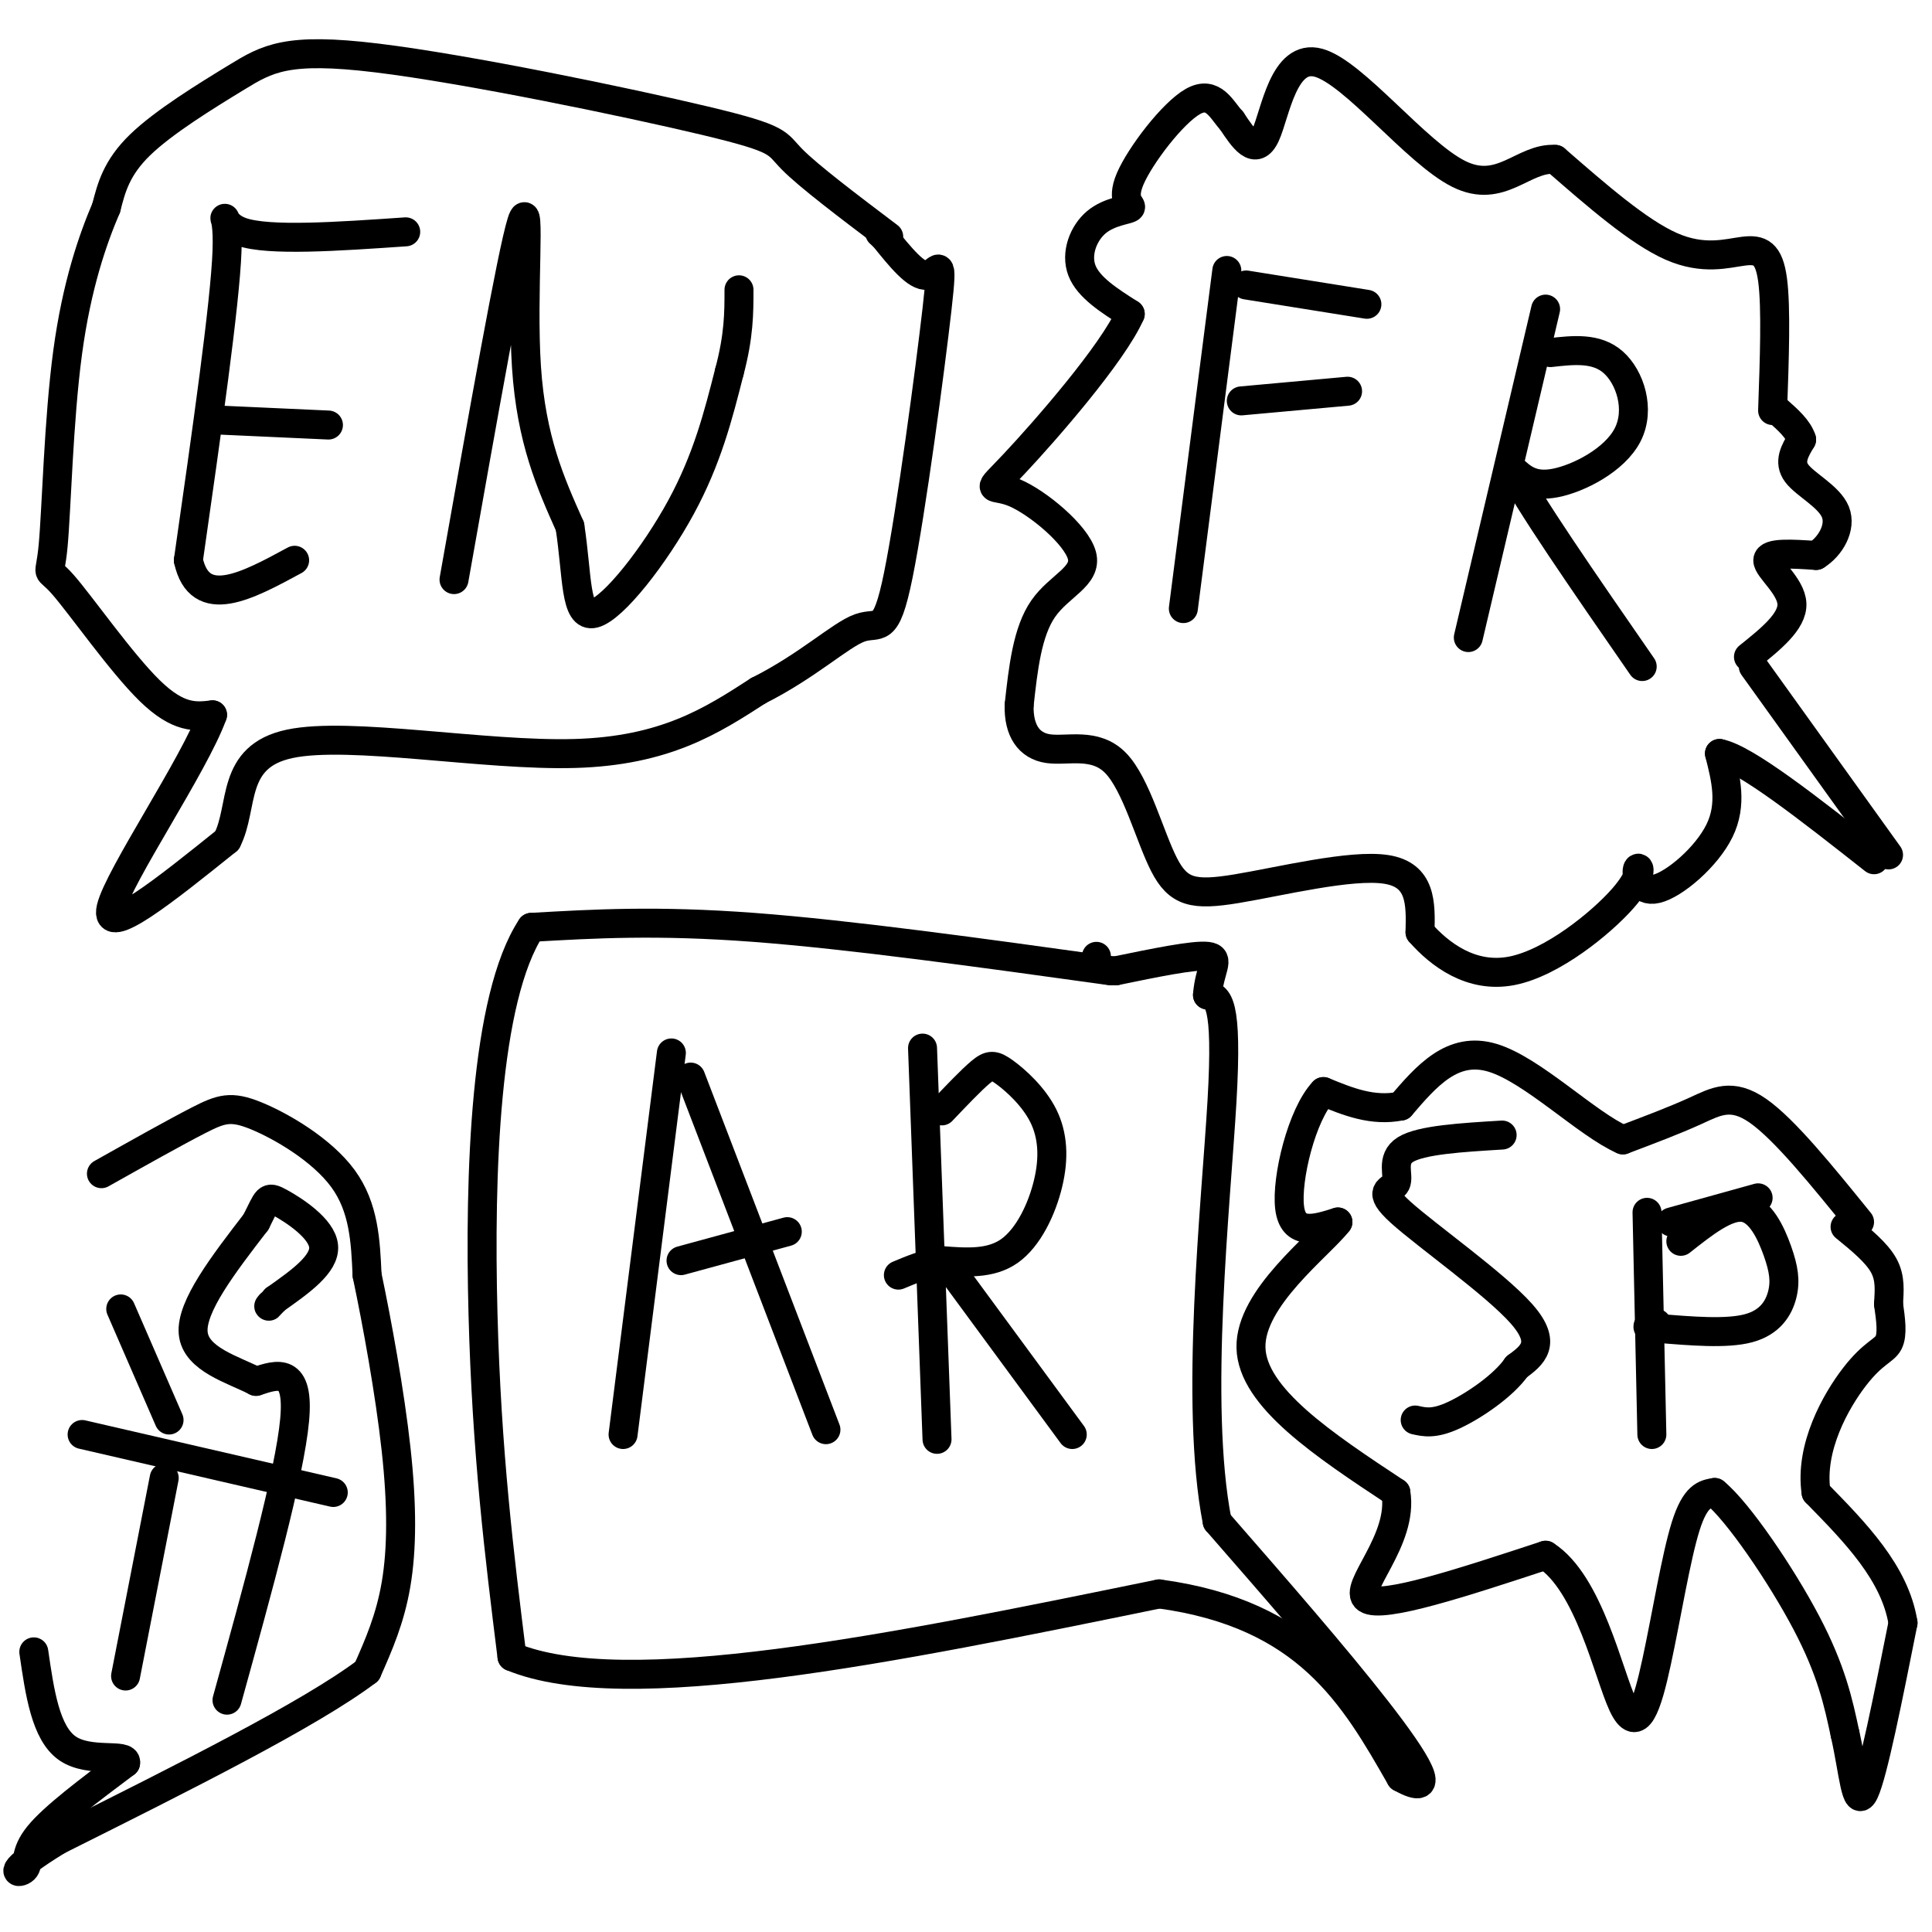
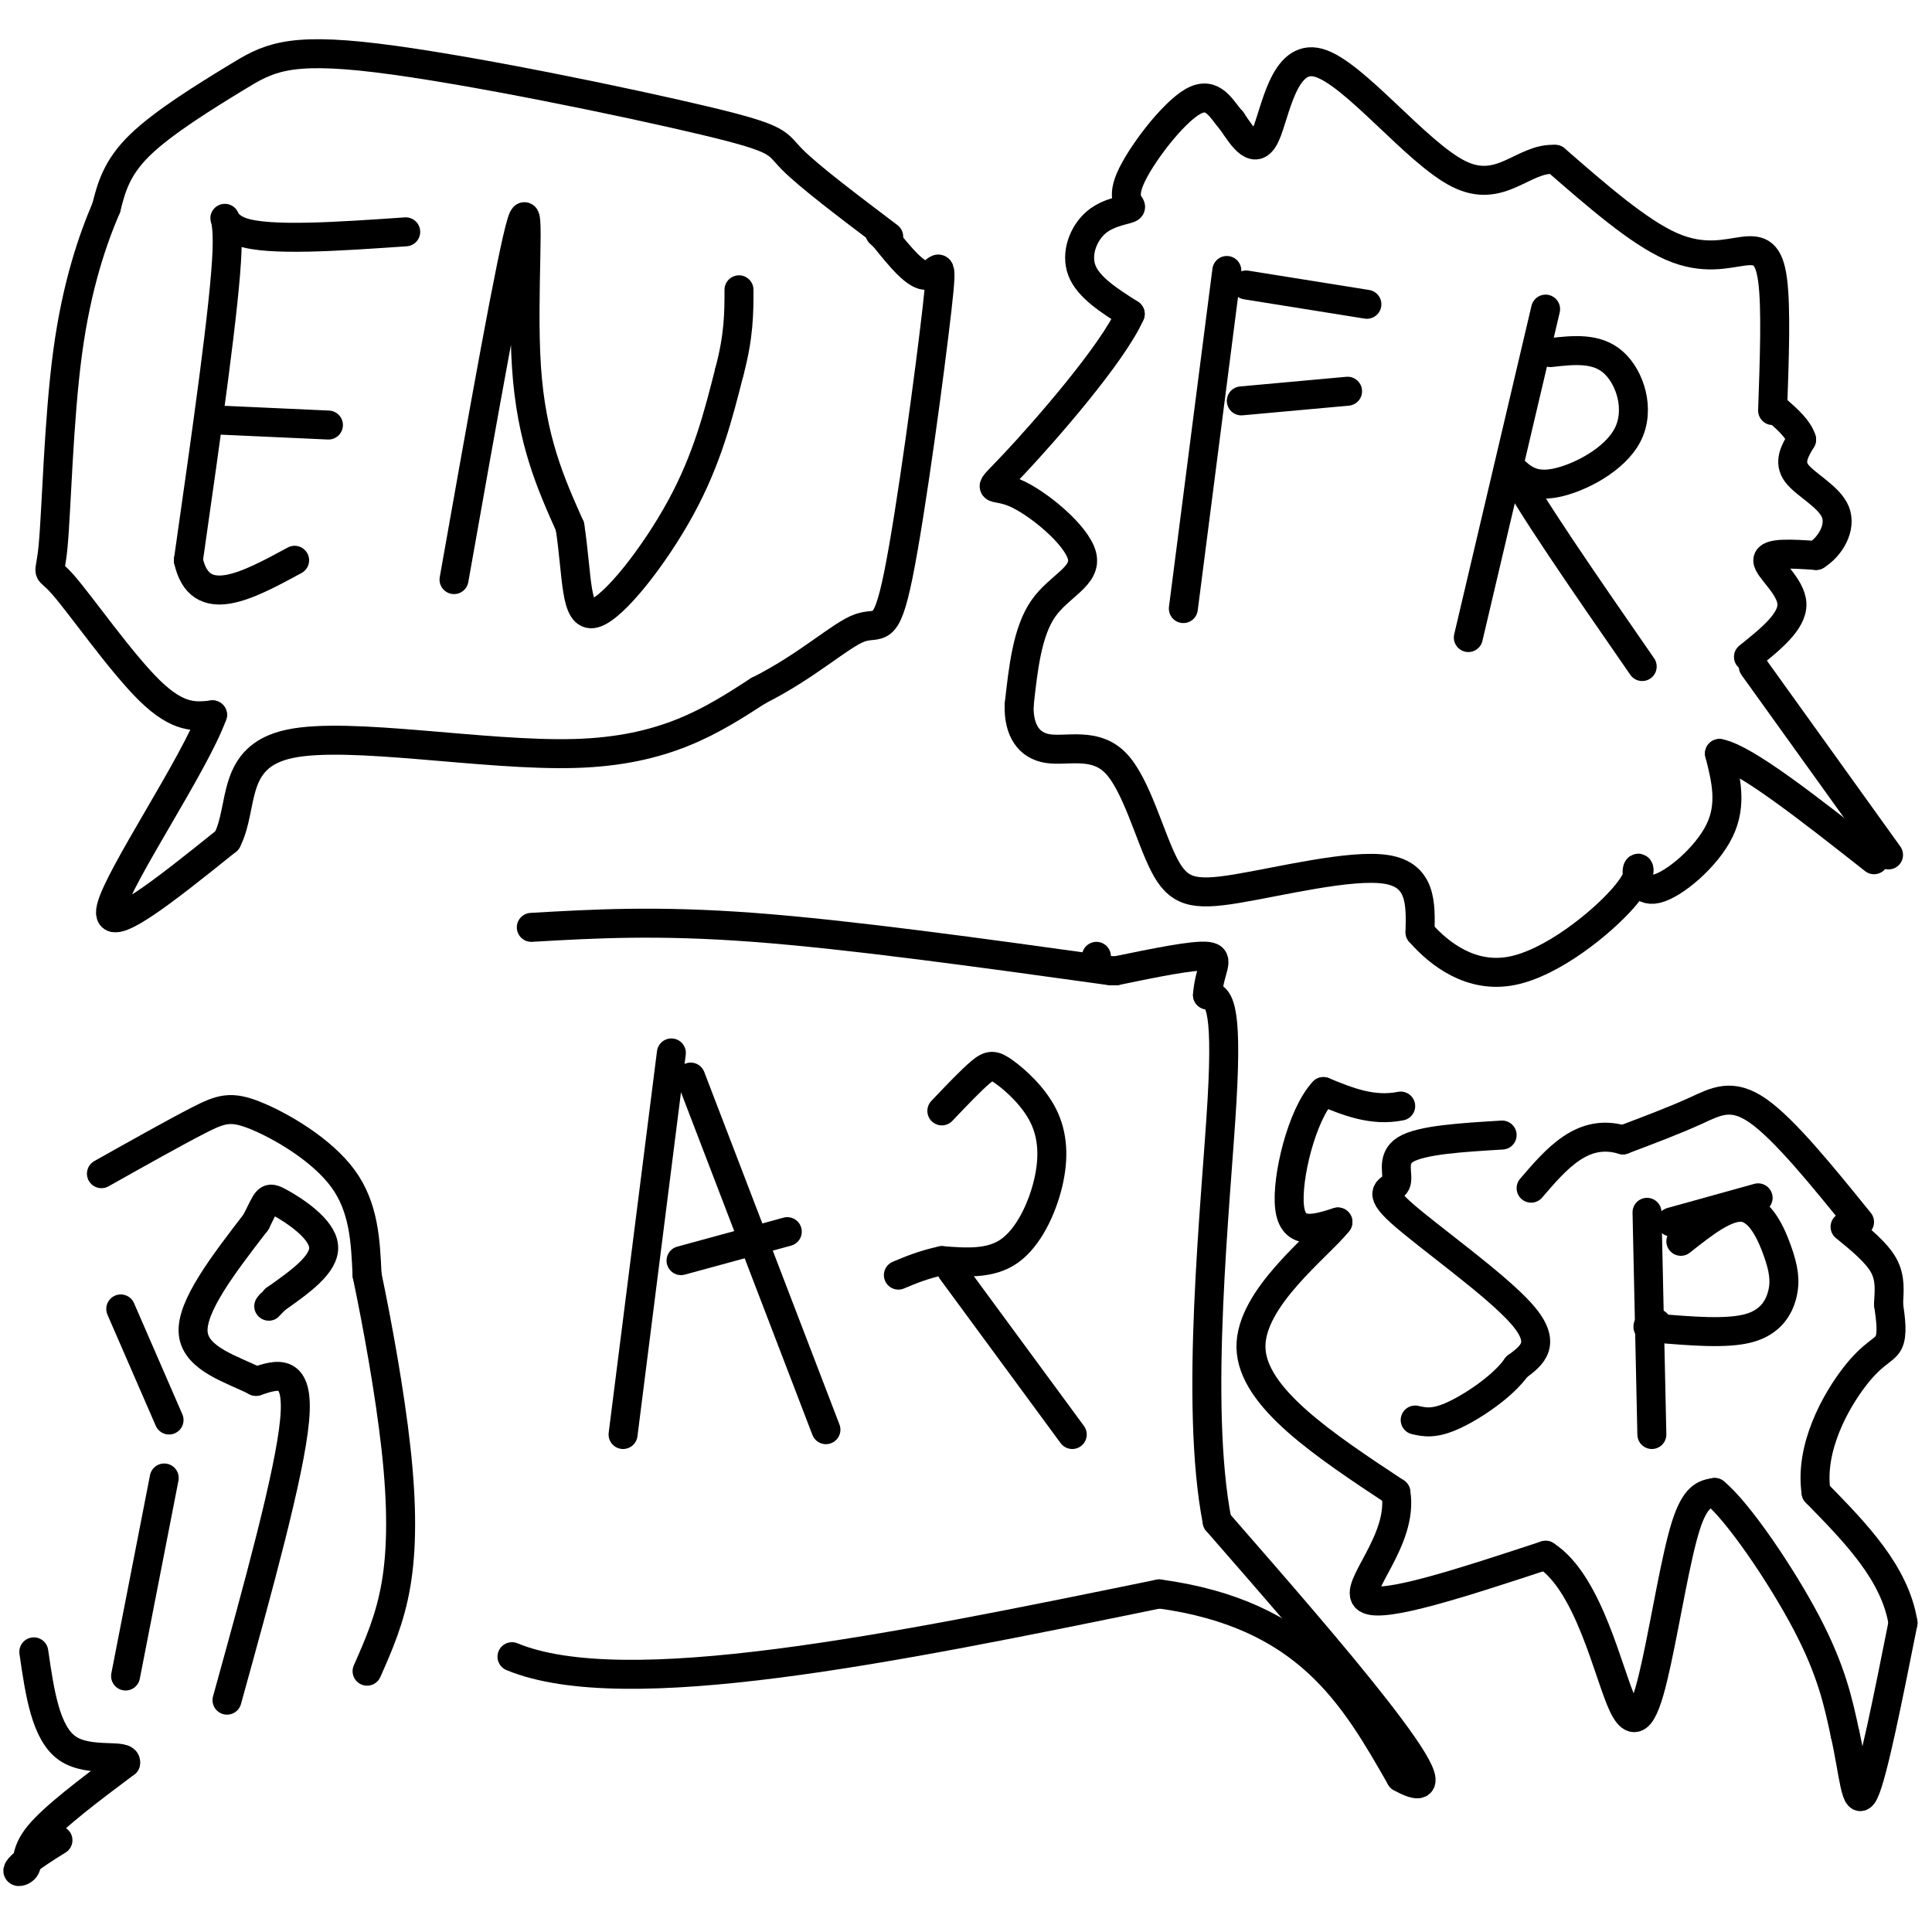
<svg xmlns="http://www.w3.org/2000/svg" viewBox="0 0 400 400" version="1.1">
  <g fill="none" stroke="#000000" stroke-width="6" stroke-linecap="round" stroke-linejoin="round">
    <path d="M84,48c-14.200,0.978 -28.400,1.956 -34,0c-5.600,-1.956 -2.600,-6.844 -3,4c-0.400,10.844 -4.200,37.422 -8,64" />
    <path d="M39,116c2.333,10.667 12.167,5.333 22,0" />
    <path d="M46,87c0.000,0.000 22.000,1.000 22,1" />
    <path d="M94,120c6.000,-33.844 12.000,-67.689 14,-74c2.000,-6.311 0.000,14.911 1,30c1.000,15.089 5.000,24.044 9,33" />
    <path d="M118,109c1.571,10.155 1.000,19.042 5,18c4.000,-1.042 12.571,-12.012 18,-22c5.429,-9.988 7.714,-18.994 10,-28" />
    <path d="M151,77c2.000,-7.500 2.000,-12.250 2,-17" />
    <path d="M184,49c-8.282,-6.259 -16.564,-12.518 -20,-16c-3.436,-3.482 -2.026,-4.187 -18,-8c-15.974,-3.813 -49.333,-10.733 -68,-13c-18.667,-2.267 -22.641,0.121 -29,4c-6.359,3.879 -15.103,9.251 -20,14c-4.897,4.749 -5.949,8.874 -7,13" />
    <path d="M22,43c-2.746,6.419 -6.112,15.966 -8,30c-1.888,14.034 -2.300,32.556 -3,40c-0.700,7.444 -1.688,3.812 2,8c3.688,4.188 12.054,16.197 18,22c5.946,5.803 9.473,5.402 13,5" />
    <path d="M44,148c-3.711,10.289 -19.489,33.511 -21,40c-1.511,6.489 11.244,-3.756 24,-14" />
    <path d="M47,174c3.595,-6.964 0.583,-17.375 13,-20c12.417,-2.625 40.262,2.536 59,2c18.738,-0.536 28.369,-6.768 38,-13" />
    <path d="M157,143c10.280,-5.158 16.981,-11.553 21,-13c4.019,-1.447 5.356,2.056 8,-11c2.644,-13.056 6.597,-42.669 8,-55c1.403,-12.331 0.258,-7.380 -2,-7c-2.258,0.380 -5.629,-3.810 -9,-8" />
    <path d="M183,49c-1.500,-1.333 -0.750,-0.667 0,0" />
    <path d="M139,218c0.000,0.000 -10.000,79.000 -10,79" />
    <path d="M143,223c0.000,0.000 28.000,73.000 28,73" />
    <path d="M141,261c0.000,0.000 22.000,-6.000 22,-6" />
-     <path d="M191,217c0.000,0.000 3.000,81.000 3,81" />
    <path d="M195,230c3.038,-3.193 6.077,-6.385 8,-8c1.923,-1.615 2.731,-1.651 5,0c2.269,1.651 6.000,4.989 8,9c2.000,4.011 2.269,8.695 1,14c-1.269,5.305 -4.077,11.230 -8,14c-3.923,2.770 -8.962,2.385 -14,2" />
    <path d="M195,261c-3.833,0.833 -6.417,1.917 -9,3" />
    <path d="M230,201c-27.000,-3.750 -54.000,-7.500 -74,-9c-20.000,-1.500 -33.000,-0.750 -46,0" />
-     <path d="M110,192c-9.644,14.622 -10.756,51.178 -10,80c0.756,28.822 3.378,49.911 6,71" />
    <path d="M106,343c23.333,9.667 78.667,-1.667 134,-13" />
    <path d="M240,330c30.667,4.167 40.333,21.083 50,38" />
    <path d="M290,368c8.133,4.533 3.467,-3.133 -5,-14c-8.467,-10.867 -20.733,-24.933 -33,-39" />
    <path d="M252,315c-4.778,-24.422 -0.222,-65.978 1,-87c1.222,-21.022 -0.889,-21.511 -3,-22" />
    <path d="M250,206c0.378,-5.333 2.822,-7.667 0,-8c-2.822,-0.333 -10.911,1.333 -19,3" />
    <path d="M231,201c-3.833,0.000 -3.917,-1.500 -4,-3" />
    <path d="M197,263c0.000,0.000 25.000,34.000 25,34" />
    <path d="M245,126c0.000,0.000 9.000,-70.000 9,-70" />
    <path d="M257,83c0.000,0.000 22.000,-2.000 22,-2" />
    <path d="M258,59c0.000,0.000 25.000,4.000 25,4" />
    <path d="M320,64c0.000,0.000 -16.000,68.000 -16,68" />
    <path d="M321,73c4.762,-0.536 9.524,-1.071 13,2c3.476,3.071 5.667,9.750 3,15c-2.667,5.250 -10.190,9.071 -15,10c-4.810,0.929 -6.905,-1.036 -9,-3" />
    <path d="M313,97c3.000,6.333 15.000,23.667 27,41" />
    <path d="M367,85c0.375,-10.655 0.750,-21.310 0,-27c-0.750,-5.690 -2.625,-6.417 -6,-6c-3.375,0.417 -8.250,1.976 -15,-1c-6.750,-2.976 -15.375,-10.488 -24,-18" />
    <path d="M322,33c-6.638,-0.463 -11.233,7.381 -20,3c-8.767,-4.381 -21.707,-20.987 -29,-23c-7.293,-2.013 -8.941,10.568 -11,15c-2.059,4.432 -4.530,0.716 -7,-3" />
    <path d="M255,25c-2.081,-2.247 -3.784,-6.365 -8,-4c-4.216,2.365 -10.945,11.214 -13,16c-2.055,4.786 0.562,5.510 0,6c-0.562,0.490 -4.305,0.747 -7,3c-2.695,2.253 -4.341,6.501 -3,10c1.341,3.499 5.671,6.250 10,9" />
    <path d="M234,65c-3.632,8.231 -17.711,24.308 -24,31c-6.289,6.692 -4.789,4.000 0,6c4.789,2.000 12.866,8.692 14,13c1.134,4.308 -4.676,6.231 -8,11c-3.324,4.769 -4.162,12.385 -5,20" />
    <path d="M211,146c-0.133,5.263 2.035,8.419 6,9c3.965,0.581 9.728,-1.413 14,3c4.272,4.413 7.052,15.235 10,21c2.948,5.765 6.063,6.475 15,5c8.937,-1.475 23.696,-5.136 31,-4c7.304,1.136 7.152,7.068 7,13" />
    <path d="M294,193c4.037,4.608 10.629,9.629 19,8c8.371,-1.629 18.522,-9.909 23,-15c4.478,-5.091 3.283,-6.993 3,-6c-0.283,0.993 0.347,4.883 4,4c3.653,-0.883 10.329,-6.538 13,-12c2.671,-5.462 1.335,-10.731 0,-16" />
    <path d="M356,156c5.333,1.000 18.667,11.500 32,22" />
    <path d="M363,138c0.000,0.000 28.000,39.000 28,39" />
    <path d="M362,136c4.578,-3.667 9.156,-7.333 9,-11c-0.156,-3.667 -5.044,-7.333 -5,-9c0.044,-1.667 5.022,-1.333 10,-1" />
    <path d="M376,115c2.940,-1.798 5.292,-5.792 4,-9c-1.292,-3.208 -6.226,-5.631 -8,-8c-1.774,-2.369 -0.387,-4.685 1,-7" />
    <path d="M373,91c-0.667,-2.167 -2.833,-4.083 -5,-6" />
    <path d="M311,235c-8.397,0.507 -16.794,1.014 -20,3c-3.206,1.986 -1.220,5.450 -2,7c-0.780,1.550 -4.325,1.187 1,6c5.325,4.813 19.522,14.804 25,21c5.478,6.196 2.239,8.598 -1,11" />
    <path d="M314,283c-2.689,3.889 -8.911,8.111 -13,10c-4.089,1.889 -6.044,1.444 -8,1" />
    <path d="M341,251c0.000,0.000 1.000,46.000 1,46" />
    <path d="M348,257c4.758,-3.761 9.515,-7.522 13,-7c3.485,0.522 5.697,5.325 7,9c1.303,3.675 1.697,6.220 1,9c-0.697,2.780 -2.485,5.794 -7,7c-4.515,1.206 -11.758,0.603 -19,0" />
    <path d="M343,275c-3.167,-0.167 -1.583,-0.583 0,-1" />
    <path d="M346,253c0.000,0.000 18.000,-5.000 18,-5" />
    <path d="M385,253c-7.756,-9.578 -15.511,-19.156 -21,-23c-5.489,-3.844 -8.711,-1.956 -13,0c-4.289,1.956 -9.644,3.978 -15,6" />
-     <path d="M336,236c-7.489,-3.289 -18.711,-14.511 -27,-17c-8.289,-2.489 -13.644,3.756 -19,10" />
+     <path d="M336,236c-8.289,-2.489 -13.644,3.756 -19,10" />
    <path d="M290,229c-5.833,1.167 -10.917,-0.917 -16,-3" />
    <path d="M274,226c-4.489,4.733 -7.711,18.067 -7,24c0.711,5.933 5.356,4.467 10,3" />
    <path d="M277,253c-3.778,4.911 -18.222,15.689 -18,26c0.222,10.311 15.111,20.156 30,30" />
    <path d="M289,309c1.689,9.956 -9.089,19.844 -6,22c3.089,2.156 20.044,-3.422 37,-9" />
    <path d="M320,322c9.000,5.750 13.000,24.624 16,31c3.000,6.376 5.000,0.255 7,-9c2.000,-9.255 4.000,-21.644 6,-28c2.000,-6.356 4.000,-6.678 6,-7" />
    <path d="M355,309c4.800,3.889 13.800,17.111 19,27c5.200,9.889 6.600,16.444 8,23" />
    <path d="M382,359c1.778,7.800 2.222,15.800 4,12c1.778,-3.800 4.889,-19.400 8,-35" />
    <path d="M394,336c-1.667,-10.333 -9.833,-18.667 -18,-27" />
    <path d="M376,309c-1.393,-9.286 4.125,-19.000 8,-24c3.875,-5.000 6.107,-5.286 7,-7c0.893,-1.714 0.446,-4.857 0,-8" />
    <path d="M391,270c0.133,-2.667 0.467,-5.333 -1,-8c-1.467,-2.667 -4.733,-5.333 -8,-8" />
    <path d="M34,306c0.000,0.000 -8.000,41.000 -8,41" />
-     <path d="M17,297c0.000,0.000 52.000,12.000 52,12" />
    <path d="M47,352c6.500,-23.500 13.000,-47.000 14,-58c1.000,-11.000 -3.500,-9.500 -8,-8" />
    <path d="M53,286c-4.711,-2.444 -12.489,-4.556 -13,-10c-0.511,-5.444 6.244,-14.222 13,-23" />
    <path d="M53,253c2.488,-4.869 2.208,-5.542 5,-4c2.792,1.542 8.655,5.298 9,9c0.345,3.702 -4.827,7.351 -10,11" />
    <path d="M57,269c-1.833,2.000 -1.417,1.500 -1,1" />
    <path d="M25,271c0.000,0.000 10.000,23.000 10,23" />
    <path d="M21,243c7.601,-4.268 15.202,-8.536 20,-11c4.798,-2.464 6.792,-3.125 12,-1c5.208,2.125 13.631,7.036 18,13c4.369,5.964 4.685,12.982 5,20" />
    <path d="M76,264c2.060,9.786 4.708,24.250 6,36c1.292,11.750 1.226,20.786 0,28c-1.226,7.214 -3.613,12.607 -6,18" />
-     <path d="M76,346c-11.667,8.833 -37.833,21.917 -64,35" />
    <path d="M12,381c-11.452,7.012 -8.083,7.042 -7,6c1.083,-1.042 -0.119,-3.155 3,-7c3.119,-3.845 10.560,-9.423 18,-15" />
    <path d="M26,365c0.444,-2.111 -7.444,0.111 -12,-3c-4.556,-3.111 -5.778,-11.556 -7,-20" />
  </g>
</svg>